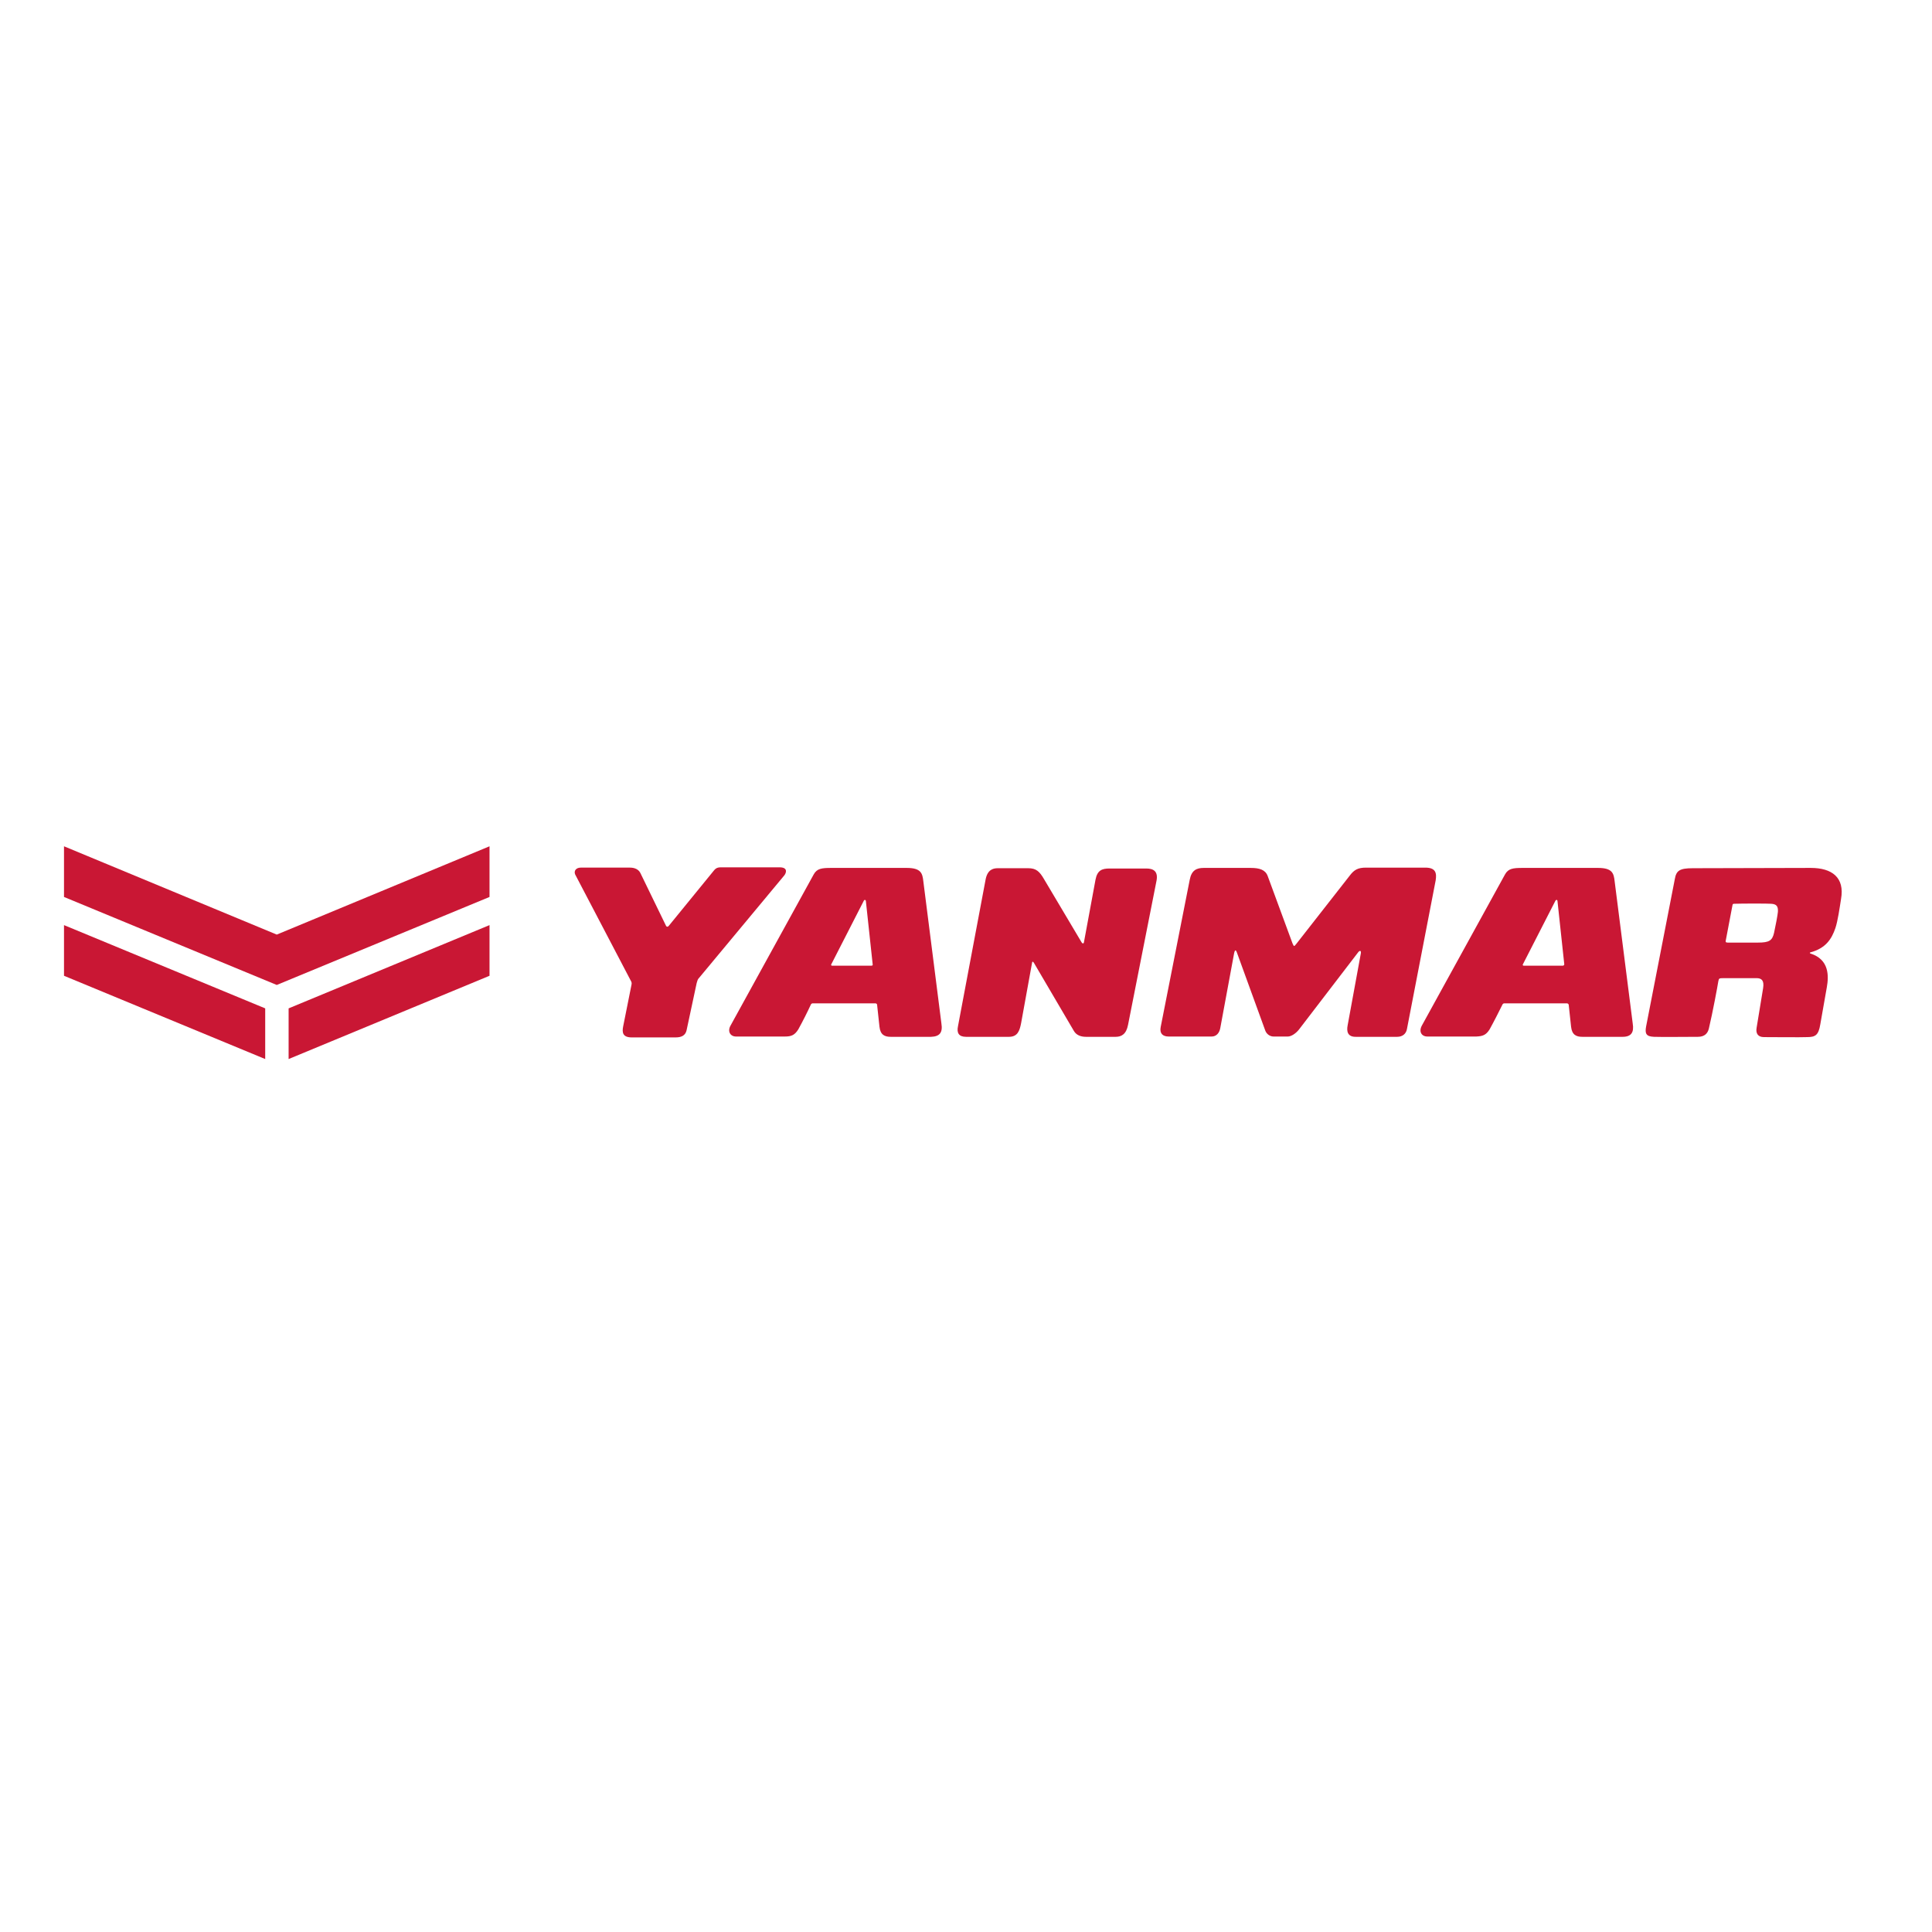
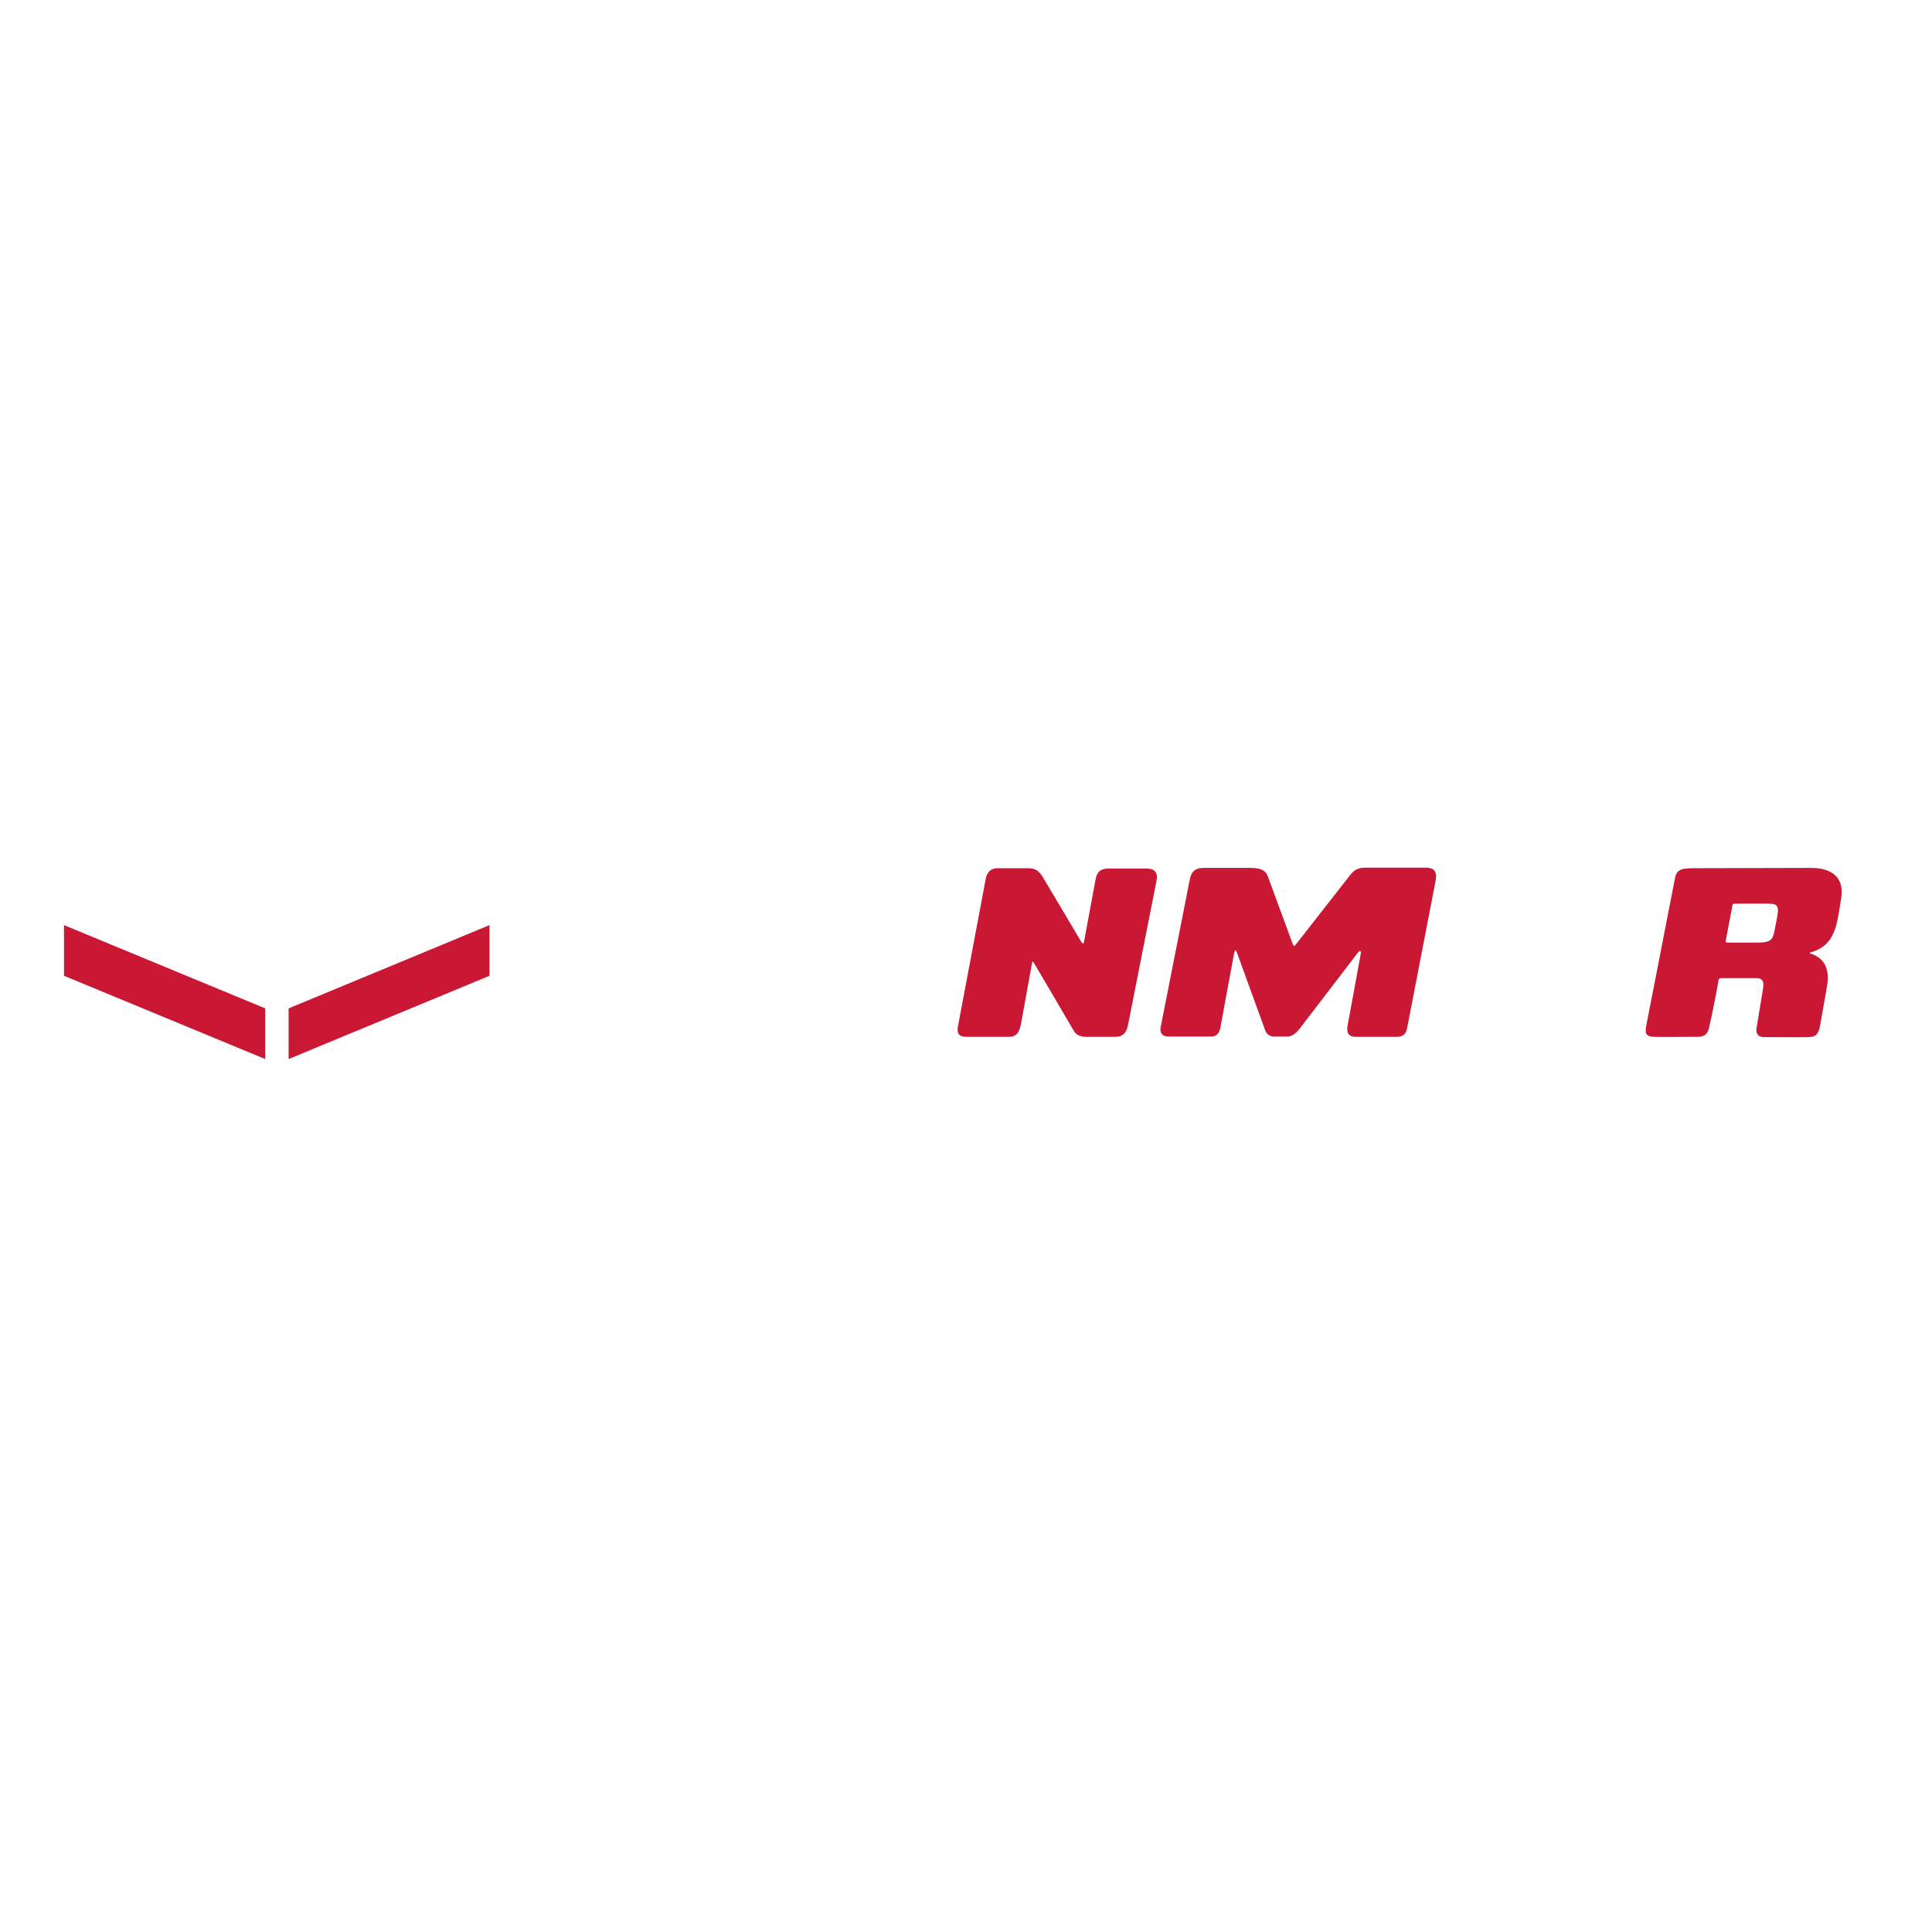
<svg xmlns="http://www.w3.org/2000/svg" id="layer" x="0px" y="0px" viewBox="0 0 652 652" style="enable-background:new 0 0 652 652;" xml:space="preserve">
  <style type="text/css">	.st0{fill:#C91734;}</style>
  <g>
-     <path class="st0" d="M317.7,345.4l-6.1-48c-0.3-2.6-0.7-4.5-5.6-4.5h-25.5c-3.2,0-4.8,0.2-5.9,2.2l-28,50.9c-1.2,2-0.2,3.8,1.8,3.8  h16.5c2.2,0,3.3-0.5,4.5-2.4c1.6-2.9,3.1-5.9,4.3-8.5c0.2-0.2,0.3-0.3,0.6-0.3h21.1c0.3,0,0.6,0.2,0.6,0.5l0.8,7.4  c0.3,2.7,1.7,3.4,3.8,3.4h13.6C317.1,349.8,318.2,348.5,317.7,345.4 M293.9,325.9h-13.1c-0.2,0-0.4-0.2-0.3-0.4l11-21.5  c0.1-0.3,0.5-0.5,0.7,0l2.3,21.4C294.6,325.8,294.4,325.9,293.9,325.9" />
-     <path class="st0" d="M551,345.4l-6.1-48c-0.3-2.6-0.7-4.5-5.6-4.5h-25.5c-3.2,0-4.8,0.2-5.9,2.2L479.9,346  c-1.2,2.1-0.2,3.8,1.8,3.8h16.5c2.2-0.1,3.3-0.5,4.5-2.4c1.6-2.9,3.1-5.9,4.4-8.5c0.2-0.2,0.3-0.3,0.6-0.3h21.1  c0.3,0,0.6,0.3,0.6,0.5l0.8,7.4c0.3,2.7,1.7,3.4,3.8,3.4h13.6C550.5,349.9,551.5,348.4,551,345.4 M527.3,325.9h-13.1  c-0.2,0-0.4-0.2-0.3-0.4l11-21.5c0.1-0.3,0.6-0.5,0.7,0l2.3,21.4C527.9,325.7,527.7,325.9,527.3,325.9" />
    <path class="st0" d="M454.8,346l4.4-24c0.3-1.3-0.3-1.3-0.8-0.7l-20,26.1c-1,1.3-2.6,2.4-3.8,2.4h-4.8c-1.3,0-2.4-0.9-2.8-2  l-9.6-26.4c-0.4-1.1-0.7-0.7-0.9,0.2l-4.7,25.4c-0.3,1.6-1.3,2.8-2.9,2.8h-14.5c-2.1,0-3.1-1.1-2.7-3.2l9.8-49.7  c0.6-3.2,2.3-4,4.7-4h15.9c2.9,0,4.9,0.6,5.7,2.7l8.4,22.8c0.5,1.1,0.5,1.1,1.3,0.1l18-23c1.5-2,2.8-2.7,5.5-2.7h20  c3.5,0,3.9,1.8,3.5,4.3l-9.7,50.2c-0.3,1.6-1.5,2.6-3.3,2.6h-13.8C454.7,350,454.4,348,454.8,346" />
    <path class="st0" d="M365.8,318l3.9-21.1c0.6-3.2,2.2-3.8,4.7-3.8h12.5c2.3,0,4,0.9,3.4,4.1l-9.6,48.6c-0.6,3.2-2.2,4.1-4.2,4.1  h-10c-1.8,0-3.3-0.6-4.1-2l-13.5-23c-0.3-0.5-0.6-0.4-0.6,0l-3.7,20.4c-0.5,2.6-1.2,4.6-4.1,4.6H326c-2.4,0-3.2-1.3-2.7-3.6  l9.3-49.4c0.6-3.3,2.4-3.9,4.1-3.9H347c2.6,0,3.8,1,5.4,3.8L365,318C365.2,318.4,365.7,318.6,365.8,318" />
    <path class="st0" d="M611.1,292.9l-39.8,0.1c-4.5,0-5.6,0.8-6.1,3.7l-9.7,49.8c-0.4,2.3,0,3.3,2.7,3.4c1.4,0.1,13.5,0,14.8,0  c2.2,0,3.3-1.1,3.7-2.8c1.3-5.5,2.9-14.1,3.2-16c0.2-0.9,0.2-1,1.8-1h11.1c1.8,0,2.6,0.9,2.2,3.4l-2.2,13.4  c-0.3,1.8,0.4,3.1,2.5,3.1c2.8,0,12.7,0.1,14.5,0c2.8,0,3.9-0.6,4.5-4.3l2.2-12.5c0.7-3.9,0.8-9.4-5.5-11.4c-0.3-0.1-0.3-0.4,0-0.4  c5.1-1.4,7.1-4.4,8.4-8.2c0.8-2.4,1.4-6.6,1.9-9.8C622.6,296.1,618.2,292.9,611.1,292.9 M600,307.7c-0.1,1.2-0.8,4.8-1.3,7.1  c-0.6,2.6-1.6,3.3-5.4,3.3h-10.2c-0.7,0-0.8-0.2-0.7-0.7l2.3-12.1c0.1-0.2,0.2-0.3,0.5-0.3c2.7-0.1,11.6-0.1,12.5,0  C599.6,305.1,600.1,305.9,600,307.7" />
-     <path class="st0" d="M225.9,312.2l14.6-17.9c0.8-1,1.2-1.6,2.8-1.6h19.8c2.8,0,2.3,1.8,1.6,2.7l-29.1,35c-0.2,0.3-0.4,1.1-0.5,1.4  l-3.4,15.9c-0.4,1.8-1.8,2.4-3.7,2.4h-14.8c-3.1,0-3.3-1.7-2.9-3.7l2.8-14c0.1-0.5,0.1-0.8-0.1-1.2l-18.9-36.1  c-0.5-1.2,0.3-2.3,1.9-2.3h16.6c1.6,0,2.9,0.6,3.5,1.8l8.6,17.7C225,313,225.5,312.8,225.9,312.2" />
    <polygon class="st0" points="97.4,357.4 165.2,329.3 165.2,312.2 97.4,340.3  " />
-     <polygon class="st0" points="93.4,315.4 21.6,285.6 21.6,302.7 93.4,332.4 165.2,302.7 165.2,285.6  " />
    <polygon class="st0" points="21.6,329.3 89.5,357.4 89.5,340.3 21.6,312.2  " />
  </g>
</svg>